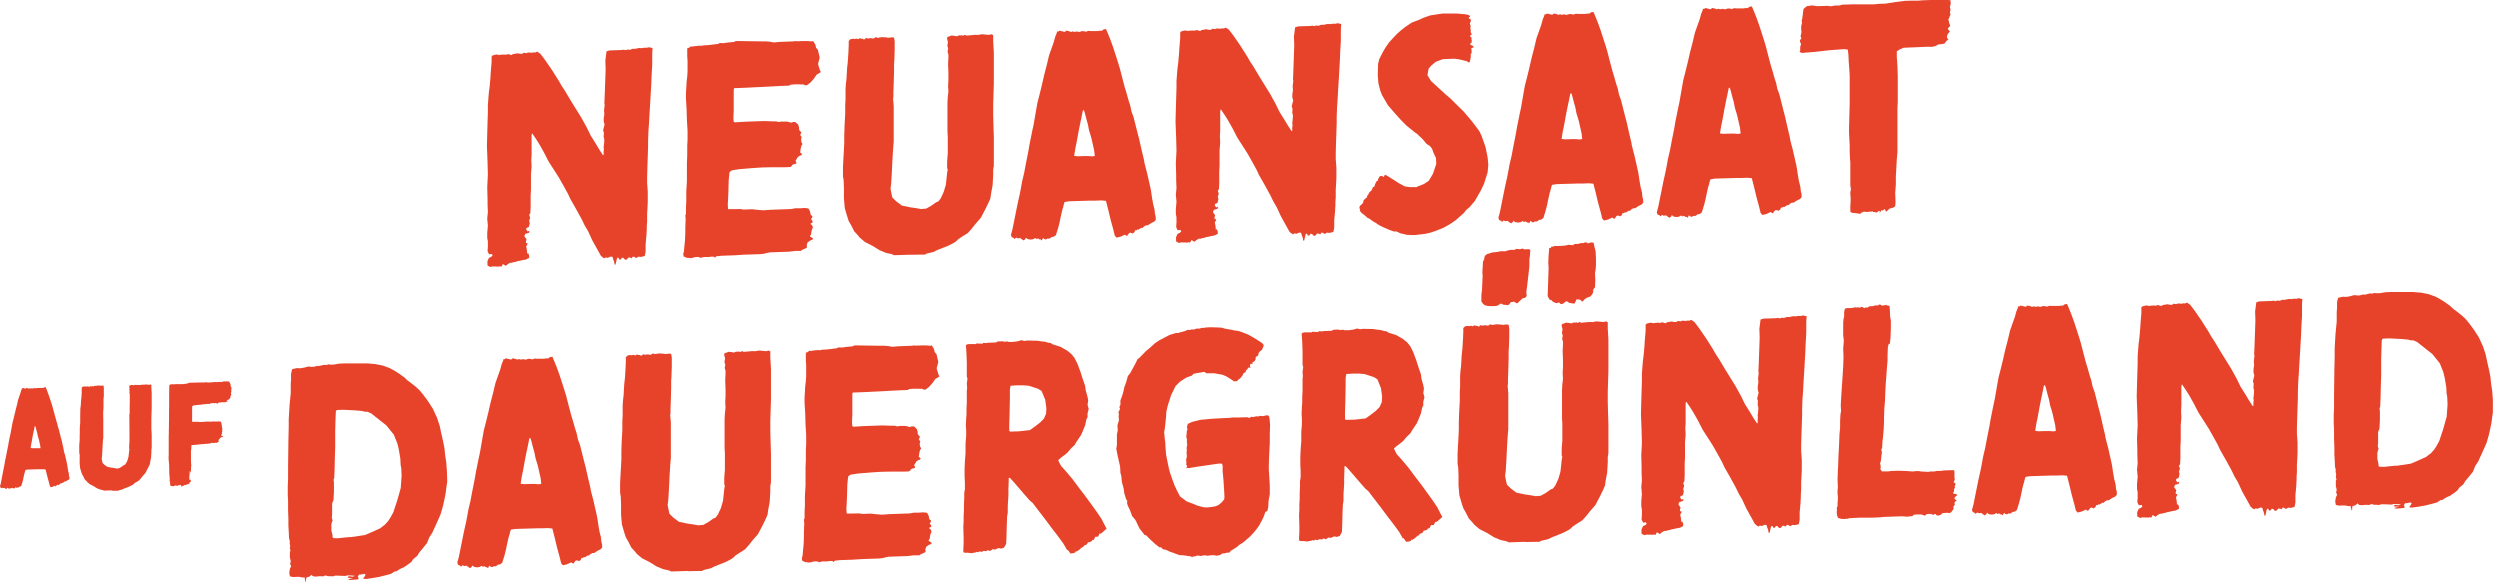
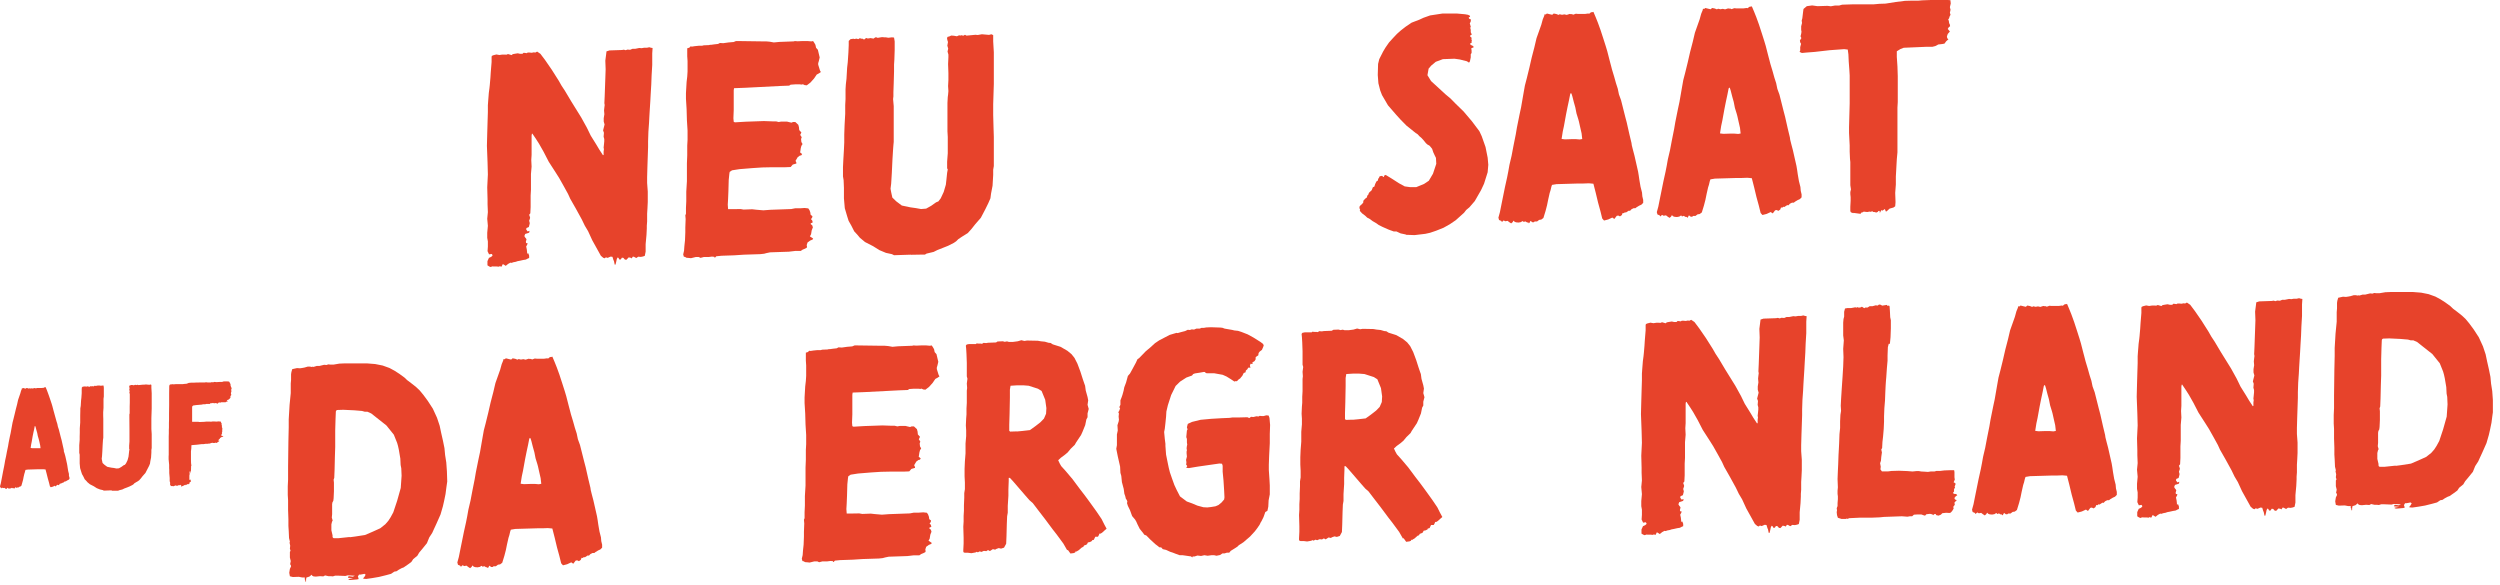
<svg xmlns="http://www.w3.org/2000/svg" width="235" height="55" viewBox="0 0 235 55" fill="none">
  <g clip-path="url(#clip0_568_3217)">
    <path d="M57.68 24.5L57.57 24.14L57.4 24.12L57.12 24.24L56.95 24.19L56.84 24.28L56.7 24.23L56.48 24.04L55.67 22.58L55.28 21.73L54.97 21.21L54.69 20.63L54.13 19.61L53.6 18.68L53.4 18.24L53.01 17.53L52.56 16.73L52.25 16.24L51.58 15.2L51.1 14.27L50.68 13.53L50.4 13.09L50.09 12.63L50.06 12.57H50L49.97 12.74V14.56L49.94 15.04L49.97 15.66L49.91 16.36V17.84L49.88 18.37V19.46L49.85 20.05L49.74 20.19L49.8 20.36L49.83 20.47L49.8 20.58L49.74 20.75L49.8 20.97L49.77 21.11L49.71 21.34L49.49 21.43L49.46 21.57L49.54 21.68L49.6 21.76L49.68 21.73L49.74 21.7H49.77V21.73L49.74 21.87L49.57 21.93L49.37 21.99L49.29 22.19L49.37 22.33L49.4 22.36L49.46 22.44L49.49 22.5L49.43 22.73L49.46 22.87L49.52 22.84L49.6 22.89L49.54 23.03L49.46 23.17L49.52 23.45L49.55 23.73V23.84L49.66 23.81L49.74 24.03V24.25L49.6 24.31L49.43 24.4L49.18 24.44L48.87 24.51L48.65 24.55L48.48 24.61L48.26 24.65L48.09 24.71L47.98 24.69L47.76 24.81L47.54 24.99L47.34 24.86L47.26 24.83L47.15 25.06H47.07L46.99 25.01L46.91 25.07L46.69 25.05H46.44L46.27 25.04L46.13 25.1L45.99 25.05L45.82 24.94V24.55L45.96 24.24L46.16 24.15L46.27 24.06L46.3 23.98L46.22 23.87L45.97 23.91L45.83 23.61L45.86 23.19V22.69L45.8 22.36V21.88L45.86 21.23L45.8 20.56L45.86 19.94L45.83 19.21V18.76L45.8 17.61L45.86 16.4L45.83 15.28L45.77 13.71L45.8 12.53L45.83 11.49L45.86 10.54V9.9L45.89 9.48L45.95 8.72L46.01 8.27L46.04 7.99L46.1 7.29L46.13 6.81L46.21 5.83V5.33L46.24 5.25L46.38 5.19L46.66 5.12L46.94 5.17L47.22 5.13H47.44L47.61 5.14L47.75 5.08L48.09 5.18L48.2 5.09L48.42 5.05L48.67 5.01L48.89 5.06H49.11L49.22 4.96L49.39 4.98L49.5 5L49.61 4.94H49.78L49.98 4.96L50.18 4.92L50.32 4.94L50.49 4.85L50.8 5.06L51.25 5.66L51.87 6.56L52.51 7.57L52.79 8.06L53.1 8.53L53.69 9.52L54.64 11.05L55.17 12.01L55.53 12.75L56.06 13.6L56.34 14.07L56.68 14.59L56.74 14.56V14.25L56.77 14.02L56.74 13.88L56.77 13.6L56.8 13.29V13.07L56.74 12.85L56.77 12.48L56.69 12.26L56.83 11.7L56.75 11.42V11.11L56.81 10.74L56.78 10.38L56.81 10.1L56.84 9.87L56.81 9.7L56.84 9.06L56.9 7.38L56.93 6.51L56.9 5.7L56.98 5.08L57.01 4.83L57.29 4.74L58.47 4.7L58.64 4.67L58.81 4.72L58.98 4.66L59.23 4.68L59.45 4.59H59.7L60.09 4.51L60.31 4.53L60.53 4.49H60.81L61.03 4.44L61.2 4.49L61.34 4.51V4.57L61.31 5.02V6.11L61.25 7.12L61.22 7.93L61.16 8.94L61.13 9.5L61.07 10.45L61.04 10.95L61.01 11.54L60.95 12.38L60.92 13.28V13.81L60.89 14.71L60.86 15.58L60.83 16.64V17.2L60.89 18.01V18.99L60.86 19.61L60.83 20.09V20.82L60.8 21.21V21.46L60.77 22.08L60.69 22.95V23.65L60.61 24.05L60.44 24.11L60.24 24.15L59.99 24.13L59.82 24.25L59.74 24.22L59.6 24.14L59.49 24.12L59.41 24.24L59.35 24.3L59.32 24.24L59.1 24.19L58.88 24.42L58.74 24.4L58.6 24.24L58.46 24.22L58.35 24.39H58.21L58.15 24.26L58.12 24.23L58.06 24.2L57.98 24.34L57.92 24.62L57.86 24.87H57.78L57.7 24.48L57.68 24.5Z" fill="#E7432B" />
    <path d="M67.14 24.14L66.92 24.12L66.61 24.16H66.16L65.85 24.24L65.68 24.16H65.4L64.95 24.27L64.78 24.25L64.53 24.23L64.39 24.15L64.28 24.13L64.22 23.91L64.3 23.57L64.33 23.15L64.39 22.59L64.42 21.83V21.38L64.45 20.6L64.42 20.24L64.48 20.1V19.54L64.51 18.92V18.02L64.57 17.04V15.36L64.6 14.6V13.68L64.63 13.15V12.28L64.57 11.3L64.54 10.26L64.48 9.28V8.75L64.54 7.71L64.6 7.2L64.63 6.72V5.74L64.6 5.29V4.54L64.8 4.48L64.91 4.36L65.05 4.38L65.3 4.34L65.69 4.3H66L66.14 4.26L66.64 4.24L66.75 4.21H66.86L67.14 4.17L67.5 4.13L67.67 4.04L67.98 4.06L68.48 3.99L68.96 3.95L69.18 3.86H69.46L71.62 3.89H72.01L72.35 3.92L72.74 3.99L73.27 3.94L74.61 3.89L74.72 3.86L74.97 3.88L75.42 3.86H75.92L76.26 3.89L76.43 3.86L76.54 4.02L76.65 4.21L76.71 4.49L76.88 4.68L77.05 5.4L76.97 5.74L76.91 5.94V6.08L77.08 6.63L77.16 6.77L76.99 6.89L76.77 7.01L76.52 7.38L76.18 7.76L75.84 8.02L75.64 8L75.47 7.92L75.36 7.95L75.19 7.93H74.74L74.32 7.96L74.18 8.05L73.37 8.08L70.06 8.25L69 8.29L68.97 8.49V10.34L68.94 11.12L68.97 11.45L69.08 11.5L70.09 11.44L71.8 11.38L72.64 11.41H72.95L73.2 11.47L73.42 11.43H73.7H73.98L74.18 11.48L74.4 11.53L74.54 11.47H74.76L75.04 11.73L75.1 11.95L75.13 12.23L75.33 12.45L75.22 12.68L75.36 12.9L75.3 13.07L75.33 13.35L75.44 13.54L75.33 13.71L75.27 13.94L75.24 14.16L75.21 14.33L75.32 14.41L75.4 14.49L75.32 14.6L75.18 14.63L74.98 14.78L74.78 15.12L74.86 15.29V15.37L74.52 15.47L74.32 15.7L73.84 15.72H72.61L71.66 15.74L70.74 15.8L69.51 15.9L68.81 16.01L68.59 16.16L68.56 16.33L68.5 16.92L68.47 17.98L68.44 18.71L68.41 19.24L68.44 19.66H69L69.62 19.65L69.9 19.7L70.71 19.67L71.05 19.71L71.75 19.77L72.42 19.72L74.38 19.65L74.74 19.58H75.19L75.64 19.55L75.98 19.59L76.09 19.75L76.17 19.97L76.2 20.19L76.37 20.32L76.34 20.46L76.23 20.6L76.34 20.71L76.4 20.9L76.29 20.96L76.21 20.99V21.07L76.35 21.18L76.41 21.37L76.3 21.65L76.24 22.02L76.13 22.22L76.33 22.35L76.44 22.43L76.38 22.52L76.16 22.61L75.91 22.79L75.83 23.04L75.86 23.21L75.83 23.29L75.66 23.38L75.44 23.47L75.27 23.59H74.74L74.15 23.66L72.39 23.72L72.05 23.79L71.83 23.85L71.47 23.89L69.93 23.94L69.01 24L67.83 24.04L67.33 24.09L67.22 24.21H67.16L67.13 24.1L67.14 24.14Z" fill="#E7432B" />
    <path d="M85.61 23.94L84.04 23.99L83.84 23.89L83.28 23.77L82.66 23.51L82.07 23.14L81.31 22.75L80.83 22.35L80.58 22.05L80.3 21.75L80.02 21.2L79.77 20.76L79.63 20.32L79.41 19.57L79.33 18.65V17.67L79.3 16.94L79.24 16.58V15.71L79.27 15.09L79.33 14.05L79.36 13.38V12.65L79.39 11.78L79.45 10.69V9.88L79.48 9.32V8.4L79.51 7.92L79.57 7.41L79.63 6.37L79.69 5.84L79.75 4.94L79.78 4.24V3.85L79.95 3.68L80.23 3.64L80.31 3.67L80.51 3.63L80.68 3.68L80.82 3.59L80.99 3.64H81.1L81.21 3.72L81.27 3.69L81.41 3.57L81.58 3.62L81.83 3.58L82.11 3.63L82.28 3.51H82.39L82.5 3.56L82.72 3.52L82.92 3.49L83.14 3.51H83.28L83.5 3.55L83.84 3.51L84.04 3.53L84.1 3.89V4.7L84.07 5.62L84.04 6.07V6.71L84.01 7.8L83.98 8.67V9.06L83.95 9.31L84.01 9.98V13.34L83.98 13.65L83.95 14.04L83.89 15.02L83.83 16.28L83.77 17.26L83.71 17.74L83.77 18.07L83.88 18.57L84.24 18.92L84.77 19.32L85.58 19.49L86.08 19.56L86.58 19.65L87.06 19.61L87.54 19.34L87.99 19.02L88.21 18.93L88.43 18.64L88.71 18.04L88.91 17.36L88.97 16.83L89.03 16.24L89.09 15.93L89.03 15.82V15.2L89.09 14.41V12.87L89.06 12.34V9.68L89.09 9.12L89.12 8.9L89.15 8.56L89.12 8.09L89.15 7.53V6.86L89.12 6.02L89.15 5.38V5.13L89.07 4.85L89.13 4.57L89.05 4.29L89.11 3.95L89.05 3.76L89.02 3.57L89.08 3.46L89.22 3.43L89.42 3.34L89.67 3.36L89.95 3.41L90.15 3.32L90.29 3.34L90.4 3.31L90.54 3.36L90.71 3.27L90.85 3.35L91.69 3.27L91.91 3.29L92.3 3.22L92.97 3.28L93.19 3.22L93.36 3.3V3.89L93.42 4.92V7.89L93.36 9.79V10.8L93.39 11.92L93.42 12.87V15.61L93.36 15.95V16.45L93.3 17.46L93.16 18.19L93.1 18.64L92.9 19.1L92.62 19.67L92.2 20.47L91.67 21.08L91.33 21.51L90.97 21.91L90.44 22.24L90.08 22.48L89.88 22.68L89.66 22.83L89.13 23.1L88.68 23.28L88.12 23.5L87.76 23.68L87.34 23.78L87.09 23.84L86.95 23.93H86.75L85.63 23.95L85.61 23.94Z" fill="#E7432B" />
-     <path d="M97.84 22.51H97.73L97.56 22.41L97.39 22.47L97.36 22.39H97.28L97.14 22.48L96.92 22.52L96.7 22.5L96.56 22.45L96.45 22.34L96.37 22.48L96.23 22.6L96.06 22.5L95.89 22.37L95.67 22.41L95.53 22.33L95.45 22.39L95.37 22.48L95.29 22.37L95.09 22.29L95.03 22.07L95.17 21.56L95.34 20.71L95.45 20.17L95.65 19.18L95.85 18.28L95.96 17.72L96.07 17.1L96.27 16.25L96.44 15.35L96.66 14.25L96.77 13.6L97.02 12.36L97.16 11.71L97.38 10.44L97.52 9.65L97.69 9L97.94 7.98L98.16 7.02L98.41 6.06L98.61 5.21L98.89 4.42L99.06 3.94L99.2 3.43L99.34 3.09L99.37 2.95L99.48 2.97L99.59 2.88L99.87 2.95L100.09 3L100.23 2.88L100.48 2.93L100.68 3.01L100.79 2.95L101.01 3L101.23 2.96L101.45 3.01L101.73 2.92L101.84 2.94H101.95L102.06 2.99L102.31 2.9L102.51 2.92H102.73H103.18L103.46 2.88L103.57 2.9L103.71 2.78L103.82 2.75H103.9L103.96 2.72L104.18 3.24L104.38 3.74L104.63 4.43L104.91 5.29L105.13 5.98L105.27 6.45L105.49 7.31L105.63 7.84L105.71 8.15L105.91 8.81L106.08 9.42L106.25 9.95L106.36 10.48L106.56 11.03L106.95 12.58L107.09 13.11L107.34 14.22L107.54 15.05L107.57 15.27L107.68 15.71L107.82 16.24L108.16 17.74L108.22 18.1L108.28 18.52L108.39 19.16L108.53 19.71L108.56 20.07L108.64 20.4V20.68L108.47 20.85L108.27 20.94L108.02 21.09L107.91 21.18H107.74L107.54 21.28L107.4 21.43L107.29 21.41L107.01 21.59L106.93 21.56L106.82 21.65L106.71 21.63L106.63 21.83L106.46 21.95L106.29 21.87L106.15 21.9L105.93 22.19L105.85 22.14L105.74 22.06L105.35 22.24L104.96 22.34L104.79 22.15L104.62 21.46L104.4 20.66L104.18 19.74L103.96 18.88L103.54 18.84L103.01 18.86H102.53L100.49 18.92L100.07 18.99L100.01 19.16L99.93 19.5L99.85 19.75L99.71 20.37L99.6 20.91L99.46 21.45L99.26 22.1L99.06 22.25L98.86 22.28L98.66 22.43H98.44L98.36 22.5H98.22L98.05 22.37L97.94 22.57L97.88 22.6L97.85 22.52L97.84 22.51ZM102.91 14.66L102.85 14.13L102.68 13.38L102.6 13.02L102.54 12.8L102.37 12.25L102.26 11.69L102.12 11.19L101.98 10.64L101.9 10.39L101.84 10.34L101.78 10.43L101.67 10.99L101.53 11.64L101.39 12.34L101.19 13.44L101.08 13.95L100.97 14.65L101.28 14.69L101.9 14.67H102.32L102.68 14.7L102.9 14.66H102.91Z" fill="#E7432B" />
-     <path d="M122.41 22.24L122.3 21.88L122.13 21.86L121.85 21.98L121.68 21.93L121.57 22.02L121.43 21.97L121.21 21.78L120.4 20.32L120.01 19.47L119.7 18.95L119.42 18.37L118.86 17.35L118.33 16.42L118.13 15.98L117.74 15.27L117.29 14.47L116.98 13.98L116.31 12.94L115.83 12.01L115.41 11.27L115.13 10.83L114.82 10.37L114.79 10.31H114.73L114.7 10.48V12.3L114.67 12.78L114.7 13.4L114.64 14.1V15.58L114.61 16.11V17.2L114.58 17.79L114.47 17.93L114.53 18.1L114.56 18.21L114.53 18.32L114.47 18.49L114.53 18.71L114.5 18.85L114.44 19.08L114.22 19.17L114.19 19.31L114.27 19.42L114.33 19.5L114.41 19.47L114.47 19.44H114.5V19.47L114.47 19.61L114.3 19.67L114.1 19.73L114.02 19.93L114.1 20.07L114.13 20.1L114.19 20.18L114.22 20.24L114.16 20.47L114.19 20.61L114.25 20.58L114.33 20.63L114.27 20.77L114.19 20.91L114.25 21.19L114.28 21.47V21.58L114.39 21.55L114.47 21.77V21.99L114.33 22.05L114.16 22.14L113.91 22.18L113.6 22.25L113.38 22.29L113.21 22.35L112.99 22.39L112.82 22.45L112.71 22.43L112.49 22.55L112.27 22.73L112.07 22.6L111.99 22.57L111.88 22.8H111.8L111.72 22.75L111.64 22.81L111.42 22.79H111.17L111 22.78L110.86 22.84L110.72 22.79L110.55 22.68V22.29L110.69 21.98L110.89 21.89L111 21.8L111.03 21.72L110.95 21.61L110.7 21.65L110.56 21.35L110.59 20.93V20.43L110.53 20.1V19.62L110.59 18.97L110.53 18.3L110.59 17.68L110.56 16.95V16.5L110.53 15.35L110.59 14.14L110.56 13.02L110.5 11.45L110.53 10.27L110.56 9.23L110.59 8.28V7.64L110.62 7.22L110.68 6.46L110.74 6.01L110.77 5.73L110.83 5.03L110.86 4.55L110.94 3.57V3.07L110.97 2.99L111.11 2.93L111.39 2.86L111.67 2.91L111.95 2.87H112.17L112.34 2.88L112.48 2.82L112.82 2.92L112.93 2.83L113.15 2.79L113.4 2.75L113.62 2.8H113.84L113.95 2.7L114.12 2.72L114.23 2.74L114.34 2.68H114.51L114.71 2.7L114.91 2.66L115.05 2.68L115.22 2.59L115.53 2.8L115.98 3.4L116.6 4.3L117.24 5.31L117.52 5.8L117.83 6.27L118.42 7.26L119.37 8.79L119.9 9.75L120.26 10.49L120.79 11.34L121.07 11.81L121.41 12.33L121.47 12.3V11.99L121.5 11.76L121.47 11.62L121.5 11.34L121.53 11.03V10.81L121.47 10.59L121.5 10.22L121.42 10L121.56 9.44L121.48 9.16V8.85L121.54 8.48L121.51 8.12L121.54 7.84L121.57 7.61L121.54 7.44L121.57 6.8L121.63 5.12L121.66 4.25L121.63 3.44L121.71 2.82L121.74 2.57L122.02 2.48L123.2 2.44L123.37 2.41L123.54 2.46L123.71 2.4L123.96 2.42L124.18 2.33H124.43L124.82 2.25L125.04 2.27L125.26 2.23H125.54L125.76 2.18L125.93 2.23L126.07 2.25V2.31L126.04 2.76V3.85L125.98 4.86L125.95 5.67L125.89 6.68L125.86 7.24L125.8 8.19L125.77 8.69L125.74 9.28L125.68 10.12L125.65 11.02V11.55L125.62 12.45L125.59 13.32L125.56 14.38V14.94L125.62 15.75V16.73L125.59 17.35L125.56 17.83V18.56L125.53 18.95V19.2L125.5 19.82L125.42 20.69V21.39L125.34 21.79L125.17 21.85L124.97 21.89L124.72 21.87L124.55 21.99L124.47 21.96L124.33 21.88L124.22 21.86L124.14 21.98L124.08 22.04L124.05 21.99L123.83 21.94L123.61 22.17L123.47 22.15L123.33 21.99L123.19 21.97L123.08 22.14H122.94L122.88 22.01L122.85 21.98L122.79 21.95L122.71 22.09L122.65 22.37L122.59 22.62H122.51L122.43 22.23L122.41 22.24Z" fill="#E7432B" />
    <path d="M132.14 22.04L131.66 21.94L131.27 21.76H131.02L130.91 21.72L130.55 21.59L129.96 21.33L129.6 21.15L129.38 20.99L129.02 20.78L128.77 20.59L128.52 20.46L128.32 20.27L128.04 20.06L127.82 19.82L127.85 19.71L127.79 19.57V19.43L127.87 19.32L128.04 19.17L128.15 19.03V18.89L128.21 18.8L128.41 18.6L128.49 18.57L128.52 18.4L128.63 18.28L128.66 18.17L128.72 18.08L128.94 17.88L129.05 17.6L129.19 17.54L129.27 17.29L129.38 17.06L129.52 16.97L129.55 16.8L129.61 16.74L129.69 16.57L129.91 16.53L130.05 16.64H130.11L130.08 16.53L130.25 16.44L130.81 16.78L131.51 17.23L132.04 17.52L132.54 17.59H133.13L133.86 17.29L134.31 16.99L134.7 16.33L135.01 15.4L134.98 14.84L134.87 14.62L134.73 14.32L134.62 13.99L134.51 13.85L134.37 13.69L134.17 13.58L134.03 13.45L133.83 13.2L133.63 12.98L133.41 12.79L133.27 12.63L133.07 12.5L132.2 11.8L131.64 11.23L131.25 10.8L130.47 9.9L129.91 8.94L129.74 8.5L129.57 7.83L129.51 7.05L129.54 6.01L129.65 5.56L130.01 4.85L130.23 4.48L130.43 4.19L130.57 3.99L130.96 3.56L131.32 3.18L131.68 2.86L132.13 2.51L132.69 2.13L133.42 1.85L133.81 1.67L134.43 1.45L135.61 1.27H136.93L137.71 1.34L137.99 1.39L138.16 1.47L138.19 1.58L138.11 1.61L138.05 1.67L138.13 1.78L138.27 1.83L138.24 2.05L138.16 2.19L138.27 2.58H138.16L138.22 2.67L138.25 2.81V3.03L138.33 3.2V3.28L138.22 3.31L138.19 3.42L138.36 3.58L138.28 3.67L138.36 3.75L138.33 3.89V4.03L138.19 4.09V4.15L138.27 4.23L138.44 4.31L138.52 4.39V4.45L138.44 4.48L138.3 4.54L138.33 4.76V4.98L138.25 5.09V5.4L138.17 5.77L138.09 5.89L137.89 5.76L137.22 5.59L136.72 5.52L135.63 5.56L134.96 5.81L134.76 5.98L134.54 6.16L134.29 6.45L134.18 7.07L134.52 7.62L135.11 8.16L135.87 8.86L136.35 9.26L136.8 9.72L137.58 10.48L138.36 11.4L139.06 12.33L139.28 12.8L139.64 13.82L139.84 14.82L139.9 15.49L139.84 16.19L139.5 17.27L139.22 17.87L138.63 18.9L138.13 19.48L137.82 19.74L137.62 20L136.84 20.7L136.28 21.08L135.69 21.41L134.99 21.69L134.43 21.88L133.98 21.98L132.97 22.1L132.16 22.07L132.14 22.04Z" fill="#E7432B" />
    <path d="M143.66 20.91H143.55L143.38 20.81L143.21 20.87L143.18 20.79H143.1L142.96 20.88L142.74 20.92L142.52 20.9L142.38 20.85L142.27 20.74L142.19 20.88L142.05 21L141.88 20.89L141.71 20.76L141.49 20.8L141.35 20.72L141.27 20.78L141.19 20.87L141.11 20.76L140.91 20.68L140.85 20.46L140.99 19.95L141.16 19.1L141.27 18.56L141.47 17.57L141.67 16.67L141.78 16.11L141.89 15.49L142.09 14.64L142.26 13.74L142.48 12.64L142.59 11.99L142.84 10.75L142.98 10.1L143.2 8.83L143.34 8.04L143.51 7.39L143.76 6.37L143.98 5.41L144.23 4.45L144.43 3.6L144.71 2.81L144.88 2.33L145.02 1.82L145.16 1.48L145.19 1.34L145.3 1.36L145.41 1.27L145.69 1.34L145.91 1.39L146.05 1.27L146.3 1.32L146.5 1.4L146.61 1.34L146.83 1.39L147.05 1.35L147.27 1.4L147.55 1.31L147.66 1.33H147.77L147.88 1.38L148.13 1.29L148.33 1.31H148.55H149L149.28 1.27L149.39 1.29L149.53 1.17L149.64 1.14H149.72L149.78 1.11L150 1.63L150.2 2.13L150.45 2.82L150.73 3.68L150.95 4.37L151.09 4.84L151.31 5.7L151.45 6.23L151.53 6.54L151.73 7.2L151.9 7.81L152.07 8.34L152.18 8.87L152.38 9.42L152.77 10.97L152.91 11.5L153.16 12.61L153.36 13.44L153.39 13.66L153.5 14.1L153.64 14.63L153.98 16.13L154.04 16.49L154.1 16.91L154.21 17.55L154.35 18.1L154.38 18.46L154.46 18.79V19.07L154.29 19.24L154.09 19.33L153.84 19.48L153.73 19.57H153.56L153.36 19.67L153.22 19.82L153.11 19.8L152.83 19.98L152.75 19.95L152.64 20.04L152.53 20.02L152.45 20.22L152.28 20.34L152.11 20.26L151.97 20.29L151.75 20.58L151.67 20.53L151.56 20.45L151.17 20.63L150.78 20.73L150.61 20.54L150.44 19.85L150.22 19.05L150 18.13L149.78 17.27L149.36 17.23L148.83 17.25H148.35L146.31 17.31L145.89 17.38L145.83 17.55L145.75 17.89L145.67 18.14L145.53 18.76L145.42 19.3L145.28 19.84L145.08 20.49L144.88 20.64L144.68 20.67L144.48 20.82H144.26L144.18 20.89H144.04L143.87 20.76L143.76 20.96L143.7 20.99L143.67 20.91H143.66ZM148.73 13.07L148.67 12.54L148.5 11.79L148.42 11.43L148.36 11.21L148.19 10.66L148.08 10.1L147.94 9.6L147.8 9.05L147.72 8.8L147.66 8.75L147.6 8.84L147.49 9.4L147.35 10.05L147.21 10.75L147.01 11.85L146.9 12.36L146.79 13.06L147.1 13.1L147.72 13.08H148.14L148.5 13.11L148.72 13.07H148.73Z" fill="#E7432B" />
    <path d="M158.55 20.39H158.44L158.27 20.29L158.1 20.35L158.07 20.27H157.99L157.85 20.36L157.63 20.4L157.41 20.38L157.27 20.33L157.16 20.22L157.08 20.36L156.94 20.48L156.77 20.37L156.6 20.24L156.38 20.28L156.24 20.2L156.16 20.26L156.08 20.35L156 20.24L155.8 20.16L155.74 19.94L155.88 19.43L156.05 18.58L156.16 18.04L156.36 17.05L156.56 16.15L156.67 15.59L156.78 14.97L156.98 14.12L157.15 13.22L157.37 12.12L157.48 11.47L157.73 10.23L157.87 9.58L158.09 8.31L158.23 7.52L158.4 6.87L158.65 5.85L158.87 4.89L159.12 3.93L159.32 3.08L159.6 2.29L159.77 1.81L159.91 1.3L160.05 0.96L160.08 0.82L160.19 0.84L160.3 0.75L160.58 0.82L160.8 0.87L160.94 0.75L161.19 0.8L161.39 0.88L161.5 0.82L161.72 0.87L161.94 0.83L162.16 0.88L162.44 0.79L162.55 0.81H162.66L162.77 0.86L163.02 0.77L163.22 0.79H163.44H163.89L164.17 0.75L164.28 0.77L164.42 0.65L164.53 0.62H164.61L164.67 0.59L164.89 1.11L165.09 1.61L165.34 2.3L165.62 3.16L165.84 3.85L165.98 4.32L166.2 5.18L166.34 5.71L166.42 6.02L166.62 6.68L166.79 7.29L166.96 7.82L167.07 8.35L167.27 8.9L167.66 10.45L167.8 10.98L168.05 12.09L168.25 12.92L168.28 13.14L168.39 13.58L168.53 14.11L168.87 15.61L168.93 15.97L168.99 16.39L169.1 17.03L169.24 17.58L169.27 17.94L169.35 18.27V18.55L169.18 18.72L168.98 18.81L168.73 18.96L168.62 19.05H168.45L168.25 19.15L168.11 19.3L168 19.28L167.72 19.46L167.64 19.43L167.53 19.52L167.42 19.5L167.34 19.7L167.17 19.82L167 19.74L166.86 19.77L166.64 20.06L166.56 20.01L166.45 19.93L166.06 20.11L165.67 20.21L165.5 20.02L165.33 19.33L165.11 18.53L164.89 17.61L164.67 16.75L164.25 16.71L163.72 16.73H163.24L161.2 16.79L160.78 16.86L160.72 17.03L160.64 17.37L160.56 17.62L160.42 18.24L160.31 18.78L160.17 19.32L159.97 19.97L159.77 20.12L159.57 20.15L159.37 20.3H159.15L159.07 20.37H158.93L158.76 20.24L158.65 20.44L158.59 20.47L158.56 20.39H158.55ZM163.62 12.55L163.56 12.02L163.39 11.27L163.31 10.91L163.25 10.69L163.08 10.14L162.97 9.58L162.83 9.08L162.69 8.53L162.61 8.28L162.55 8.23L162.49 8.32L162.38 8.88L162.24 9.53L162.1 10.23L161.9 11.33L161.79 11.84L161.68 12.54L161.99 12.58L162.61 12.56H163.03L163.39 12.59L163.61 12.55H163.62Z" fill="#E7432B" />
    <path d="M174.21 20.04L173.99 19.96L173.93 19.85V19.43L173.96 18.87V18.53L173.93 18.25V18.05L173.99 17.8L173.93 17.41V15.23L173.9 14.95L173.87 14.25V13.66L173.81 12.49V11.96L173.87 9.72V7.09L173.84 6.59L173.78 5.78L173.75 5.11L173.69 4.66L173.35 4.62L171.98 4.72L170.58 4.88L169.8 4.94L169.38 4.98L169.16 4.88L169.22 4.74V4.43L169.3 4.12L169.22 3.98L169.19 3.81L169.33 3.58L169.25 3.41L169.31 3.18L169.34 2.98L169.31 2.81V2.47L169.39 2.16L169.36 1.94L169.42 1.71L169.5 1.04L169.53 0.84L169.84 0.58L170.34 0.51L170.84 0.58L171.79 0.55L172.1 0.59L172.49 0.52H172.88L173.16 0.44L174.08 0.41H174.64H175.51H175.87H176.09L176.65 0.36L177.24 0.34L178.19 0.19L179.06 0.08L179.76 0.06H180.35L180.69 0.03L182.31 -0.03L182.62 -0.01H182.98L183.34 0.02L183.37 0.33L183.29 0.67L183.35 0.92L183.29 1.2L183.35 1.39L183.27 1.53L183.21 1.73L183.13 1.82L183.19 1.96L183.22 2.18L183.28 2.29L183.31 2.46L183.17 2.58L183.09 2.72L183.29 2.96L183.09 3.19L183.01 3.42L183.04 3.59L183.15 3.7L182.95 3.87L182.78 4.1L182.56 4.14L182.2 4.18L181.92 4.33L181.64 4.4H181.05L178.95 4.49L178.64 4.61L178.3 4.82V5.35L178.36 6.24L178.39 7.16V9.59L178.36 10.12V14.32L178.3 14.97L178.27 15.5L178.24 16.06L178.21 16.59V17.34L178.15 18.13L178.18 19L178.15 19.39L177.98 19.51L177.62 19.61L177.34 19.87H177.26L177.18 19.65L177.04 19.74L176.96 19.8L176.85 19.75L176.74 19.95L176.71 20.03L176.68 19.83H176.57L176.51 19.92L176.37 19.98L176.2 19.93H176.09L175.98 19.85L175.87 19.91L175.73 19.89L175.53 19.93L175.33 19.91L175.19 19.89L175.11 19.95L174.97 19.98L174.89 20.1L174.22 20.01L174.21 20.04Z" fill="#E7432B" />
    <path d="M1.36 45.92H1.31L1.23 45.87L1.15 45.9V45.86H1.1L1.03 45.9L0.92 45.92H0.81L0.74 45.89L0.69 45.84L0.65 45.91L0.58 45.97L0.5 45.92L0.42 45.86L0.31 45.88L0.24 45.84L0.2 45.87L0.16 45.91L0.12 45.86L0.03 45.82L0 45.71L0.07 45.46L0.15 45.05L0.2 44.79L0.29 44.31L0.38 43.87L0.43 43.6L0.48 43.3L0.57 42.89L0.65 42.46L0.76 41.93L0.81 41.62L0.93 41.02L1 40.71L1.11 40.1L1.18 39.72L1.26 39.41L1.38 38.92L1.49 38.46L1.61 38L1.7 37.59L1.83 37.21L1.91 36.98L1.98 36.73L2.05 36.57V36.5L2.12 36.51L2.17 36.47L2.31 36.51L2.42 36.53L2.49 36.47L2.61 36.49L2.7 36.53L2.75 36.5L2.86 36.52L2.97 36.5L3.08 36.52L3.22 36.48H3.27L3.32 36.49L3.37 36.51L3.49 36.47H3.58H3.69H3.91L4.04 36.46H4.09L4.16 36.42L4.21 36.4H4.25L4.28 36.38L4.39 36.63L4.48 36.87L4.6 37.2L4.74 37.61L4.85 37.94L4.92 38.17L5.03 38.59L5.1 38.84L5.14 38.99L5.23 39.31L5.31 39.6L5.39 39.85L5.44 40.1L5.53 40.37L5.72 41.12L5.79 41.37L5.91 41.91L6 42.31V42.42L6.07 42.63L6.14 42.88L6.3 43.6L6.33 43.77L6.36 43.97L6.41 44.28L6.48 44.55V44.73L6.53 44.89V45.02L6.45 45.1L6.36 45.14L6.24 45.21L6.19 45.25H6.11L6.02 45.3L5.95 45.37H5.9L5.76 45.44H5.72L5.67 45.47H5.62L5.58 45.55L5.5 45.61L5.42 45.57L5.35 45.59L5.24 45.73L5.2 45.7L5.15 45.66L4.96 45.75L4.77 45.8L4.69 45.71L4.61 45.38L4.5 44.99L4.39 44.55L4.28 44.13L4.08 44.11H3.82H3.59L2.6 44.14L2.4 44.17L2.37 44.25L2.33 44.41L2.29 44.53L2.22 44.83L2.17 45.09L2.1 45.35L2.01 45.66L1.92 45.73L1.83 45.75L1.74 45.82H1.63L1.59 45.85H1.52L1.44 45.79L1.39 45.89H1.36L1.35 45.86L1.36 45.92ZM3.81 42.13L3.78 41.88L3.7 41.52L3.66 41.35L3.63 41.24L3.55 40.97L3.5 40.7L3.43 40.46L3.36 40.19L3.32 40.07L3.29 40.04L3.26 40.08L3.21 40.35L3.14 40.66L3.07 41L2.98 41.53L2.93 41.77L2.88 42.11L3.03 42.13H3.33H3.53H3.71H3.82H3.81Z" fill="#E7432B" />
    <path d="M10.52 46.09L9.76 46.12L9.67 46.07L9.4 46.01L9.1 45.89L8.82 45.71L8.45 45.52L8.22 45.33L8.1 45.19L7.96 45.05L7.83 44.78L7.71 44.57L7.64 44.36L7.53 44L7.49 43.56V42.74L7.45 42.57V41.85L7.49 41.35V41.03L7.5 40.68V40.26L7.54 39.73V39.07L7.55 38.62V38.39L7.59 38.15L7.62 37.65L7.65 37.39L7.68 36.96V36.62L7.69 36.43L7.77 36.35L7.91 36.33H7.95H8.04L8.12 36.35L8.19 36.31L8.27 36.33H8.32L8.37 36.37H8.4L8.47 36.3L8.55 36.32L8.67 36.3L8.81 36.32L8.89 36.26H8.94L8.99 36.28L9.1 36.26L9.19 36.24H9.3H9.37L9.48 36.26L9.64 36.24H9.73L9.76 36.43V37.27L9.73 37.49V38.33L9.7 38.75V39.06L9.71 39.38V41.15L9.68 41.34L9.65 41.81L9.62 42.42L9.59 42.89L9.56 43.12L9.59 43.28L9.64 43.52L9.82 43.69L10.08 43.88L10.47 43.96L10.71 43.99L10.95 44.04L11.18 44.02L11.41 43.89L11.63 43.73L11.74 43.69L11.85 43.55L11.99 43.26L12.08 42.93L12.11 42.67L12.14 42.39L12.17 42.24L12.14 42.19V41.89L12.17 41.51V40.51L12.16 39.23V38.96L12.19 38.85V38.69V38.46V38.19L12.2 37.87V37.47V37.16V37.04L12.16 36.91L12.19 36.77L12.15 36.64L12.18 36.48L12.15 36.39V36.3L12.16 36.25L12.23 36.23L12.32 36.19H12.44L12.58 36.22L12.67 36.18H12.74H12.79L12.86 36.2L12.94 36.16L13.01 36.2L13.42 36.16H13.53L13.72 36.14L14.04 36.17L14.15 36.14L14.23 36.18V36.46L14.26 36.96V38.39L14.23 39.31V40.34L14.26 40.8V42.12L14.23 42.28V42.52L14.2 43.01L14.13 43.36L14.1 43.58L14.01 43.8L13.87 44.07L13.67 44.46L13.41 44.75L13.25 44.96L13.07 45.16L12.81 45.32L12.63 45.43L12.54 45.53L12.43 45.6L12.17 45.73L11.95 45.82L11.68 45.92L11.5 46.01L11.3 46.06L11.18 46.09L11.11 46.13H11.02H10.48L10.52 46.09Z" fill="#E7432B" />
    <path d="M17.03 45.64L16.99 45.57H16.98L16.95 45.61H16.88H16.79L16.65 45.67L16.56 45.65L16.52 45.62L16.47 45.65L16.36 45.68L16.32 45.71L16.21 45.69H16.09L16.04 45.64L15.99 45.59V45.51V45.35L15.95 45.23V44.93L15.91 44.47V44.16L15.9 44V43.69L15.85 43.17V42.9L15.86 42.76V41.01L15.87 40.74V40.4L15.88 40.2V39.75L15.89 39.44V38.87L15.9 38.09V37.82V37.41V36.99L15.91 36.27L15.95 36.17L16.04 36.13H16.15L16.24 36.11L16.31 36.13L16.51 36.11H16.73H17.05H17.17L17.31 36.09L17.55 36.07L17.75 35.99L17.99 35.97H18.25L18.41 35.96H18.57L18.81 35.95H19.08H19.16H19.27L19.36 35.93L19.51 35.95H19.82L19.91 35.92L20.03 35.94L20.14 35.9L20.36 35.92L20.68 35.9H20.88L21.04 35.85H21.3L21.49 35.86L21.57 35.9L21.6 35.99L21.67 36.1V36.22L21.71 36.35L21.78 36.5L21.74 36.58V36.7L21.75 36.82L21.71 36.92V37.03L21.75 37.12L21.66 37.23V37.39L21.57 37.49L21.49 37.56L21.38 37.6L21.3 37.62H21.31L21.35 37.65L21.39 37.72L21.36 37.77L21.28 37.75L21.21 37.81H20.79L20.72 37.85L20.63 37.83L20.54 37.85L20.49 37.91L20.45 37.94H20.38L20.35 37.89H20.26L20.11 37.91L20.02 37.87L19.94 37.9H19.83H19.74L19.75 37.94H19.78L19.77 37.97H19.7H19.58H19.47H19.38L19.3 38H19.21H19.13H19.08L18.99 38.03L18.76 38.05L18.42 38.08L18.15 38.12L18.06 38.22V39.6V39.65H18.11H18.65L18.74 39.67L19.23 39.65L19.38 39.63H19.69L19.84 39.64L19.97 39.62H20.17L20.35 39.63L20.54 39.61L20.76 39.63V39.66L20.79 39.74L20.83 39.79V39.86V39.93L20.86 40.01V40.17L20.9 40.24V40.29L20.89 40.44V40.59L20.85 40.71L20.88 40.78L20.85 40.82L20.8 40.86V40.94L20.88 40.98H20.96L20.99 41.04L20.85 41.07L20.69 41.17L20.64 41.27L20.59 41.29L20.55 41.35L20.51 41.39L20.55 41.42H20.62L20.59 41.49L20.47 41.55L20.4 41.63H20.32L20.25 41.61L20.17 41.64H20.06L19.95 41.62L19.84 41.65L19.69 41.7H19.6L19.49 41.72H19.31L19.13 41.75H18.94L18.54 41.8L18.05 41.84H18L17.99 41.9V42.01L17.98 42.18L17.95 42.42V43.19L17.96 43.54L17.99 43.77L17.96 43.84V43.98L17.95 44.25L17.91 44.39V44.51L17.88 44.43V44.31H17.85L17.82 44.34V44.45L17.83 44.56L17.8 44.7V45.09L17.87 45.12L17.91 45.08H17.94V45.15L17.91 45.2L17.95 45.28L17.82 45.34V45.39L17.83 45.44L17.76 45.47L17.71 45.53L17.68 45.5H17.64L17.6 45.53L17.53 45.57H17.44L17.4 45.62L17.36 45.59L17.28 45.63L17.23 45.67L17.12 45.7L17.09 45.77H17.08L17.05 45.7L17.03 45.64Z" fill="#E7432B" />
    <path d="M28.65 54.48V54.28H28.4L28.09 54.22L27.53 54.24L27.25 54.17L27.19 53.84L27.25 53.47L27.36 53.24L27.33 53.1L27.27 53.05L27.33 52.74L27.25 52.41V51.88L27.31 51.77L27.25 51.58L27.28 51.3L27.22 51.02L27.25 50.91L27.17 50.58L27.14 49.91L27.11 49.44V48.8L27.08 47.93V47.03L27.05 46.53V45.72L27.08 45.08V43.88L27.11 41.47L27.14 40.18V39.42L27.22 38.07L27.33 36.95V36.05L27.36 35.71V35.18L27.39 34.98L27.47 34.7L27.92 34.6L28.2 34.62L28.4 34.59L28.62 34.55L28.93 34.46H29.18L29.24 34.5L29.35 34.47L29.46 34.49L29.57 34.46L29.77 34.4H30.02L30.47 34.29L30.69 34.31L30.86 34.25L31.03 34.27H31.37L31.9 34.18L32.38 34.16H34.06H34.51L35.27 34.22L35.97 34.36L36.61 34.59L37.09 34.85L37.54 35.14L38.02 35.49L38.27 35.73L38.63 36L39.11 36.38L39.45 36.7L39.79 37.11L40.21 37.68L40.69 38.42L41.08 39.27L41.33 40.02L41.47 40.69L41.64 41.44L41.78 42.13L41.84 42.77L41.95 43.47L42.01 44.31L42.04 45.26L41.96 45.82L41.88 46.44L41.74 47.12L41.63 47.6L41.41 48.36L41.02 49.24L40.77 49.78L40.63 50.09L40.35 50.52L40.13 51.06L39.71 51.58L39.4 51.95L39.23 52.24L38.84 52.56L38.67 52.82L38.36 53.05L37.94 53.34L37.77 53.4L37.49 53.55L37.27 53.7L37.07 53.73L36.76 53.94L36.28 54.07L35.63 54.23L34.99 54.34L34.43 54.42L34.15 54.4V54.34L34.26 54.22L34.37 54.02L34.26 53.94L34.06 53.98L33.89 54.01H33.75L33.64 54.19L33.7 54.36V54.44L33.53 54.47L32.94 54.52L32.8 54.5L32.74 54.45L32.82 54.42L33.04 54.38L33.18 54.35L32.96 54.33L32.71 54.31L32.74 54.2L32.77 54.17H32.88L33.16 54.21L33.36 54.12L33.05 54.1L32.69 54.08L32.47 54.14L31.71 54.11H31.51L31.29 54.18L31.09 54.16H30.87L30.56 54.09L30.39 54.18L30.08 54.16L29.69 54.2L29.47 54.18L29.33 54.1L29.3 54.02L29.08 54.2L28.8 54.29L28.77 54.49V54.66L28.71 54.69L28.68 54.47L28.65 54.48ZM32.88 50.5L33.41 50.43L34.31 50.29L35.01 49.99L35.74 49.66L36.22 49.28L36.5 48.96L36.72 48.62L36.97 48.16L37.33 47.08L37.67 45.87L37.75 44.72L37.72 44.02L37.66 43.71L37.63 43.1L37.49 42.27L37.41 41.91L37.33 41.63L37.02 40.86L36.32 39.99L34.89 38.86L34.53 38.7H34.28L34.03 38.63L33.33 38.57L32.27 38.52L31.68 38.54L31.6 38.6L31.57 38.68L31.54 39.41L31.51 40.47V42.01L31.48 42.93L31.45 44.19L31.42 44.92L31.36 45.09L31.39 45.37V46.18L31.36 46.85L31.33 47.08L31.25 47.22L31.22 47.39V48.34L31.19 48.65L31.27 48.93L31.21 49.04L31.15 49.29V49.85L31.26 50.32V50.46L31.29 50.54L31.37 50.59H31.82L32.86 50.48L32.88 50.5Z" fill="#E7432B" />
    <path d="M45.8 53.32H45.69L45.52 53.22L45.35 53.28L45.32 53.2H45.24L45.1 53.29L44.88 53.33L44.66 53.31L44.52 53.26L44.41 53.15L44.33 53.29L44.19 53.41L44.02 53.3L43.85 53.17L43.63 53.21L43.49 53.13L43.41 53.19L43.33 53.28L43.25 53.17L43.05 53.09L42.99 52.87L43.13 52.36L43.3 51.51L43.41 50.97L43.61 49.98L43.81 49.08L43.92 48.52L44.03 47.9L44.23 47.05L44.4 46.15L44.62 45.05L44.73 44.4L44.98 43.16L45.12 42.51L45.34 41.24L45.48 40.45L45.65 39.8L45.9 38.78L46.12 37.82L46.37 36.86L46.57 36.01L46.85 35.22L47.02 34.74L47.16 34.23L47.3 33.89L47.33 33.75L47.44 33.77L47.55 33.68L47.83 33.75L48.05 33.8L48.19 33.68L48.44 33.73L48.64 33.81L48.75 33.75L48.97 33.8L49.19 33.76L49.41 33.81L49.69 33.72L49.8 33.74H49.91L50.02 33.79L50.27 33.7L50.47 33.72H50.69H51.14L51.42 33.68L51.53 33.7L51.67 33.58L51.78 33.55H51.86L51.92 33.52L52.14 34.04L52.34 34.54L52.59 35.23L52.87 36.09L53.09 36.78L53.23 37.25L53.45 38.11L53.59 38.64L53.67 38.95L53.87 39.61L54.04 40.22L54.21 40.75L54.32 41.28L54.52 41.83L54.91 43.38L55.05 43.91L55.3 45.02L55.5 45.85L55.53 46.07L55.64 46.51L55.78 47.04L56.12 48.54L56.18 48.9L56.24 49.32L56.35 49.96L56.49 50.51L56.52 50.87L56.6 51.2V51.48L56.43 51.65L56.23 51.74L55.98 51.89L55.87 51.98H55.7L55.5 52.08L55.36 52.23L55.25 52.21L54.97 52.39L54.89 52.36L54.78 52.45L54.67 52.43L54.59 52.63L54.42 52.75L54.25 52.67L54.11 52.7L53.89 52.99L53.81 52.94L53.7 52.86L53.31 53.04L52.92 53.14L52.75 52.95L52.58 52.26L52.36 51.46L52.14 50.54L51.92 49.68L51.5 49.64L50.97 49.66H50.49L48.44 49.72L48.02 49.79L47.96 49.96L47.88 50.3L47.8 50.55L47.66 51.17L47.55 51.71L47.41 52.25L47.21 52.9L47.01 53.05L46.81 53.08L46.61 53.23H46.39L46.31 53.3H46.17L46 53.17L45.89 53.37L45.83 53.4L45.8 53.32ZM50.88 45.48L50.82 44.95L50.65 44.2L50.57 43.84L50.51 43.62L50.34 43.07L50.23 42.51L50.09 42.01L49.95 41.46L49.87 41.21L49.81 41.16L49.75 41.25L49.64 41.81L49.5 42.46L49.36 43.16L49.16 44.26L49.05 44.77L48.94 45.47L49.25 45.51L49.87 45.49H50.29L50.65 45.52L50.87 45.48H50.88Z" fill="#E7432B" />
-     <path d="M64.66 53.67L63.09 53.72L62.89 53.62L62.33 53.5L61.71 53.24L61.12 52.87L60.36 52.48L59.88 52.08L59.63 51.78L59.35 51.48L59.07 50.93L58.82 50.49L58.68 50.05L58.46 49.3L58.38 48.38V47.4L58.35 46.67L58.29 46.31V45.44L58.32 44.82L58.38 43.78L58.41 43.11V42.38L58.44 41.51L58.5 40.42V39.61L58.53 39.05V38.13L58.56 37.65L58.62 37.14L58.68 36.1L58.74 35.57L58.8 34.67L58.83 33.97V33.58L59 33.41L59.28 33.37L59.36 33.4L59.56 33.36L59.73 33.41L59.87 33.32L60.04 33.37H60.15L60.26 33.45L60.32 33.42L60.46 33.3L60.63 33.35L60.88 33.31L61.16 33.36L61.33 33.24H61.44L61.55 33.29L61.77 33.25L61.97 33.22L62.19 33.24H62.33L62.55 33.28L62.89 33.24L63.09 33.26L63.15 33.62V34.43L63.12 35.35L63.09 35.8V36.44L63.06 37.53L63.03 38.4V38.79L63 39.04L63.06 39.71V43.07L63.03 43.38L63 43.77L62.94 44.75L62.88 46.01L62.82 46.99L62.76 47.47L62.82 47.8L62.93 48.3L63.29 48.65L63.82 49.05L64.63 49.22L65.13 49.29L65.63 49.38L66.11 49.34L66.59 49.07L67.04 48.75L67.26 48.66L67.48 48.37L67.76 47.77L67.96 47.09L68.02 46.56L68.08 45.97L68.14 45.66L68.08 45.55V44.93L68.14 44.14V42.6L68.11 42.07V39.41L68.14 38.85L68.17 38.63L68.2 38.29L68.17 37.82L68.2 37.26V36.59L68.17 35.75L68.2 35.11V34.86L68.12 34.58L68.18 34.3L68.1 34.02L68.16 33.68L68.1 33.49L68.07 33.3L68.13 33.19L68.27 33.16L68.47 33.07L68.72 33.09L69 33.14L69.2 33.05L69.34 33.07L69.45 33.04L69.59 33.09L69.76 33L69.9 33.08L70.74 33L70.96 33.02L71.35 32.95L72.02 33.01L72.24 32.95L72.41 33.03V33.62L72.47 34.65V37.62L72.41 39.53V40.54L72.44 41.66L72.47 42.61V45.35L72.41 45.69V46.19L72.35 47.2L72.21 47.93L72.15 48.38L71.95 48.84L71.67 49.41L71.25 50.21L70.72 50.82L70.38 51.25L70.02 51.65L69.49 51.98L69.13 52.22L68.93 52.42L68.71 52.57L68.18 52.84L67.73 53.02L67.17 53.24L66.81 53.42L66.39 53.52L66.14 53.58L66 53.67H65.8L64.68 53.69L64.66 53.67Z" fill="#E7432B" />
    <path d="M78.29 52.75L78.07 52.73L77.76 52.77H77.31L77 52.85L76.83 52.77H76.55L76.1 52.88L75.93 52.86L75.68 52.84L75.54 52.76L75.43 52.74L75.37 52.52L75.45 52.18L75.48 51.76L75.54 51.2L75.57 50.44V49.99L75.6 49.21L75.57 48.85L75.63 48.71V48.15L75.66 47.53V46.63L75.72 45.65V43.97L75.75 43.21V42.29L75.78 41.76V40.89L75.72 39.91L75.69 38.87L75.63 37.89V37.36L75.69 36.32L75.75 35.81L75.78 35.33V34.35L75.75 33.9V33.15L75.95 33.09L76.06 32.97L76.2 32.99L76.45 32.95L76.84 32.91H77.15L77.29 32.87L77.79 32.85L77.9 32.82H78.01L78.29 32.78L78.65 32.74L78.82 32.65L79.13 32.67L79.63 32.6L80.11 32.56L80.33 32.47H80.61L82.77 32.5H83.16L83.5 32.53L83.89 32.6L84.42 32.55L85.76 32.5L85.87 32.47L86.12 32.49L86.57 32.47H87.07L87.41 32.5L87.58 32.47L87.69 32.63L87.8 32.82L87.86 33.1L88.03 33.29L88.2 34.01L88.12 34.35L88.06 34.55V34.69L88.23 35.24L88.31 35.38L88.14 35.5L87.92 35.62L87.67 35.99L87.33 36.37L86.99 36.63L86.79 36.61L86.62 36.53L86.51 36.56L86.34 36.54H85.89L85.47 36.57L85.33 36.66L84.52 36.69L81.21 36.86L80.15 36.9L80.12 37.1V38.95L80.09 39.73L80.12 40.06L80.23 40.11L81.24 40.05L82.95 39.99L83.79 40.02H84.1L84.35 40.08L84.57 40.04H84.85H85.13L85.33 40.09L85.55 40.14L85.69 40.08H85.91L86.19 40.34L86.25 40.56L86.28 40.84L86.48 41.06L86.37 41.29L86.51 41.51L86.45 41.68L86.48 41.96L86.59 42.15L86.48 42.32L86.42 42.55L86.39 42.77L86.36 42.94L86.47 43.02L86.55 43.1L86.47 43.21L86.33 43.24L86.13 43.39L85.93 43.73L86.01 43.9V43.98L85.67 44.08L85.47 44.31L84.99 44.33H83.76L82.81 44.35L81.89 44.41L80.66 44.51L79.96 44.62L79.74 44.77L79.71 44.94L79.65 45.53L79.62 46.59L79.59 47.32L79.56 47.85L79.59 48.27H80.15L80.77 48.26L81.05 48.31L81.86 48.28L82.2 48.32L82.9 48.38L83.57 48.33L85.53 48.26L85.89 48.19H86.34L86.79 48.16L87.13 48.2L87.24 48.36L87.32 48.58L87.35 48.8L87.52 48.93L87.49 49.07L87.38 49.21L87.49 49.32L87.55 49.51L87.44 49.57L87.36 49.6V49.68L87.5 49.79L87.56 49.98L87.45 50.26L87.39 50.63L87.28 50.83L87.48 50.96L87.59 51.04L87.53 51.13L87.31 51.22L87.06 51.4L86.98 51.65L87.01 51.82L86.98 51.9L86.81 51.99L86.59 52.08L86.42 52.2H85.89L85.3 52.27L83.54 52.33L83.2 52.4L82.98 52.46L82.62 52.5L81.08 52.55L80.16 52.61L78.98 52.65L78.48 52.7L78.37 52.82H78.31L78.28 52.71L78.29 52.75Z" fill="#E7432B" />
    <path d="M100.32 51.73L99.96 51.1L99.32 50.23L98.96 49.77L98.23 48.79L97.56 47.92L97.08 47.29L96.77 47.02L96.41 46.61L95.21 45.22L94.93 44.92H94.82V45.2L94.79 46.01V46.6L94.73 47.55V48.19L94.67 48.53L94.64 49.26L94.61 50.41L94.58 51.11L94.38 51.48L94.1 51.57L93.88 51.52L93.63 51.61L93.55 51.67L93.33 51.62L93.05 51.8L92.91 51.72H92.85L92.71 51.81L92.57 51.79H92.46L92.26 51.88L92.09 51.83L91.92 51.92L91.81 51.87L91.7 51.93L91.31 52L91 51.96H90.69L90.58 51.92L90.55 51.84V51.7L90.58 51.08V50.55L90.55 49.51L90.58 49.03V48.5L90.61 48V47.5L90.64 46.8V46.35L90.7 45.98V45.36L90.67 44.77V44.07L90.7 43.37L90.73 43L90.76 42.61V41.69L90.82 40.99V40.46L90.79 39.99L90.82 39.32L90.85 38.96V38.4L90.88 37.87V36.72L90.91 36.47L90.88 36.05L90.94 35.6L90.88 35.38V34.12L90.85 33.28L90.82 32.78L90.79 32.5L90.82 32.44L90.88 32.38L91.1 32.34H91.46H91.63H91.74L91.8 32.28L92 32.3H92.2L92.31 32.32L92.45 32.23L92.7 32.25L92.87 32.22L93.63 32.19L93.77 32.1L94.27 32.08L94.44 32.13L94.66 32.09L94.83 32.14H95.22L95.67 32.08L96.01 31.98L96.29 32.05L96.54 32.01L97.55 32.03L97.83 32.08L98.22 32.12L98.56 32.22L98.76 32.24L98.96 32.37L99.69 32.6L100.33 32.97L100.72 33.29L101 33.64L101.28 34.19L101.56 34.94L101.78 35.63L101.92 36.04L102 36.26L102.06 36.71L102.23 37.32L102.29 37.63L102.23 38.05L102.34 38.44L102.31 38.55L102.23 38.86V39.22L102.12 39.42L102.01 39.96L101.76 40.58L101.62 40.89L101.14 41.61L101.03 41.81L100.64 42.19L100.36 42.53L100.11 42.74L99.72 43.03L99.47 43.26L99.61 43.56L99.75 43.81L100.14 44.24L100.81 45.03L101.48 45.93L101.98 46.58L102.4 47.15L103.07 48.08L103.55 48.79L103.8 49.29L104.02 49.7L103.82 49.87L103.6 50.07L103.46 50.16H103.35L103.29 50.31L103.21 50.45H102.96L102.82 50.74L102.74 50.77H102.66L102.63 50.86L102.46 50.95L102.26 50.99L102.18 51.16L102.07 51.22L101.9 51.28L101.82 51.42L101.71 51.45L101.57 51.57L101.4 51.72L101.29 51.78L101.21 51.84H101.1L101.07 51.93L100.93 51.99L100.62 52.03L100.37 51.68L100.32 51.73ZM95.58 40.56L96.11 40.51L96.81 40.43L96.98 40.31L97.34 40.05L97.79 39.7L98.13 39.35L98.33 38.89L98.36 38.36L98.25 37.58L97.91 36.75L97.57 36.54L97.26 36.44L96.7 36.26L96.2 36.22H95.61L94.99 36.26L94.93 36.63V37.38L94.9 38.92L94.87 39.93V40.49L94.95 40.57L95.57 40.55L95.58 40.56Z" fill="#E7432B" />
    <path d="M111.93 52.3L111.17 52.19H110.89L110.5 52.05L110.25 51.95L110 51.87L109.61 51.69L109.3 51.62L109.16 51.46L108.96 51.44L108.88 51.36L108.6 51.15L108.1 50.69L107.76 50.34L107.56 50.26L107.45 50.1L107.14 49.72L106.92 49.28L106.81 49.03L106.7 48.84L106.42 48.51L106.22 47.96L106.02 47.55L105.94 47.3L105.97 47.13L105.91 46.99L105.83 46.88L105.77 46.63L105.69 46.41L105.63 45.96L105.46 45.32L105.4 44.73L105.32 44.45L105.29 43.86L105.07 42.89L104.93 42.19L104.99 41.85V40.84L105.07 40.47L105.04 39.97L105.15 39.63L105.18 39.46L105.15 39.15L105.18 38.87L105.12 38.76L105.23 38.56L105.29 38.36L105.21 38.28L105.32 38.05V37.63L105.43 37.35L105.51 37.12L105.62 36.72L105.68 36.41L105.85 35.96L106.02 35.34L106.22 35.11L106.44 34.71L106.78 34.08L106.92 33.77L107.09 33.65L107.71 33.01L108.13 32.66L108.58 32.25L108.97 31.99L109.95 31.48L110.59 31.29L110.7 31.31L111.01 31.22L111.4 31.12L111.65 31L111.85 31.02L112.02 30.96L112.24 30.98L112.46 30.89H112.77L112.94 30.82H113.16L113.38 30.78L113.83 30.76L114.7 30.79L114.9 30.81L115.12 30.89L115.82 31.01L116.02 31.06L116.38 31.1L116.69 31.2L117.28 31.43L117.81 31.72L118.48 32.14L118.73 32.33L118.79 32.47L118.73 32.64L118.62 32.89L118.42 33.04L118.31 33.18L118.28 33.4L118.14 33.49L118.03 33.58V33.78L117.92 33.95L117.72 34.07L117.75 34.18L117.72 34.21H117.66L117.55 34.19L117.49 34.39L117.55 34.56H117.33L117.25 34.71L117.11 34.83L117.08 35L116.91 35.06L116.77 35.34L116.66 35.46L116.58 35.57L116.44 35.66L116.27 35.83H116.1L116.04 35.87L115.68 35.63L115.29 35.39L114.93 35.23L114.15 35.09H113.45L113.28 35.04L113.31 35.01V34.98L113.17 34.96L112.78 35.03L112.33 35.1L112.16 35.16L112.05 35.3L111.52 35.49L110.93 35.87L110.51 36.28L110.09 37.13L109.78 38.09L109.64 38.68L109.61 39.18L109.55 39.77L109.49 40.3L109.43 40.61L109.49 41.25L109.55 41.72V41.92L109.61 42.73L109.75 43.43L109.86 43.96L109.97 44.4L110.17 44.98L110.39 45.59L110.61 46.06L110.92 46.66L111.56 47.14L112.06 47.32L112.56 47.53L113.12 47.68L113.48 47.7L113.84 47.66L114.26 47.59L114.54 47.47L114.82 47.24L115.07 46.95L115.1 46.75L115.07 46.13L115.01 45.18L114.93 44.34V43.78L114.87 43.59L114.62 43.57L112.6 43.86L111.76 44L111.54 43.98L111.51 43.93L111.57 43.87L111.6 43.81L111.49 43.65L111.52 43.54V43.43L111.49 43.23L111.57 42.92L111.54 42.61V42.44L111.57 42.33L111.54 42.14L111.57 41.91L111.6 41.8L111.57 41.6V41.26L111.51 41.09L111.57 40.47L111.63 40.36L111.57 40.17L111.63 39.92L111.66 39.84L112.05 39.66L112.86 39.46L113.84 39.37L114.85 39.31L115.58 39.28L115.86 39.24H116.53L117.26 39.22L117.43 39.3L117.6 39.18L117.82 39.2L118.1 39.13L118.3 39.15L118.41 39.09L118.61 39.11H118.78L119.03 39.04L119.25 39.06L119.33 39.28L119.39 39.95L119.36 40.79V41.66L119.3 42.84L119.27 43.68V44.18L119.33 45.07L119.36 45.63V46.47L119.25 47.03L119.22 47.62L119.14 48.01L118.94 48.13L118.77 48.61L118.57 49.01L118.51 49.1L118.4 49.33L118.18 49.65L117.96 49.94L117.51 50.43L116.87 50.98L116.45 51.25L116.31 51.39L116.03 51.57L115.69 51.78L115.55 51.95H115.33L115.11 52.02H114.91L114.69 52.17L114.35 52.24L114.13 52.19H113.88L113.52 52.24L113.21 52.19L112.9 52.26L112.56 52.22L112.28 52.31H112.11L112.08 52.4L111.91 52.27L111.93 52.3Z" fill="#E7432B" />
    <path d="M131.88 50.63L131.52 50L130.88 49.13L130.52 48.67L129.79 47.69L129.12 46.82L128.64 46.19L128.33 45.92L127.97 45.51L126.77 44.12L126.49 43.82H126.38V44.1L126.35 44.91V45.5L126.29 46.45V47.09L126.23 47.43L126.2 48.16L126.17 49.31L126.14 50.01L125.94 50.38L125.66 50.47L125.44 50.42L125.19 50.51L125.11 50.57L124.89 50.52L124.61 50.7L124.47 50.62H124.41L124.27 50.71L124.13 50.69H124.02L123.82 50.78L123.65 50.73L123.48 50.82L123.37 50.77L123.26 50.83L122.87 50.9L122.56 50.86H122.25L122.14 50.82L122.11 50.74V50.6L122.14 49.98V49.45L122.11 48.41L122.14 47.93V47.4L122.17 46.9V46.4L122.2 45.7V45.25L122.26 44.88V44.26L122.23 43.67V42.97L122.26 42.27L122.29 41.9L122.32 41.51V40.59L122.38 39.89V39.36L122.35 38.89L122.38 38.22L122.41 37.86V37.3L122.44 36.77V35.62L122.47 35.37L122.44 34.95L122.5 34.5L122.44 34.28V33.02L122.41 32.18L122.38 31.68L122.35 31.4L122.38 31.34L122.44 31.28L122.66 31.24H123.02H123.19H123.3L123.36 31.18L123.56 31.2H123.76L123.87 31.22L124.01 31.13L124.26 31.15L124.43 31.12L125.19 31.09L125.33 31L125.83 30.98L126 31.03L126.22 30.99L126.39 31.04H126.78L127.23 30.98L127.57 30.88L127.85 30.95L128.1 30.91L129.11 30.93L129.39 30.98L129.78 31.02L130.12 31.12L130.32 31.14L130.52 31.27L131.25 31.5L131.89 31.87L132.28 32.19L132.56 32.54L132.84 33.09L133.12 33.84L133.34 34.53L133.48 34.94L133.56 35.16L133.62 35.61L133.79 36.22L133.85 36.53L133.79 36.95L133.9 37.34L133.87 37.45L133.79 37.76V38.12L133.68 38.32L133.57 38.86L133.32 39.48L133.18 39.79L132.7 40.51L132.59 40.71L132.2 41.09L131.92 41.43L131.67 41.64L131.28 41.93L131.03 42.16L131.17 42.46L131.31 42.71L131.7 43.14L132.37 43.93L133.04 44.83L133.54 45.48L133.96 46.05L134.63 46.98L135.11 47.69L135.36 48.19L135.58 48.6L135.38 48.77L135.16 48.97L135.02 49.06H134.91L134.85 49.21L134.77 49.35H134.52L134.38 49.64L134.3 49.67H134.22L134.19 49.76L134.02 49.85L133.82 49.89L133.74 50.06L133.63 50.12L133.46 50.18L133.38 50.32L133.27 50.35L133.13 50.47L132.96 50.62L132.85 50.68L132.77 50.74H132.66L132.63 50.83L132.49 50.89L132.18 50.93L131.93 50.58L131.88 50.63ZM127.14 39.46L127.67 39.41L128.37 39.33L128.54 39.21L128.9 38.95L129.35 38.6L129.69 38.25L129.89 37.79L129.92 37.26L129.81 36.48L129.47 35.65L129.13 35.44L128.82 35.34L128.26 35.16L127.76 35.12H127.17L126.55 35.16L126.49 35.53V36.28L126.46 37.82L126.43 38.83V39.39L126.51 39.47L127.13 39.45L127.14 39.46Z" fill="#E7432B" />
-     <path d="M143.38 50.93L141.81 50.98L141.61 50.88L141.05 50.76L140.43 50.5L139.84 50.13L139.08 49.74L138.6 49.34L138.35 49.04L138.07 48.74L137.79 48.19L137.54 47.75L137.4 47.31L137.18 46.56L137.1 45.64V44.66L137.07 43.93L137.01 43.57V42.7L137.04 42.08L137.1 41.04L137.13 40.37V39.64L137.16 38.77L137.22 37.68V36.87L137.25 36.31V35.39L137.28 34.91L137.34 34.4L137.4 33.36L137.46 32.83L137.52 31.93L137.55 31.23V30.84L137.72 30.67L138 30.63L138.08 30.66L138.28 30.62L138.45 30.67L138.59 30.58L138.76 30.63H138.87L138.98 30.71L139.04 30.68L139.18 30.56L139.35 30.61L139.6 30.57L139.88 30.62L140.05 30.5H140.16L140.27 30.55L140.49 30.51L140.69 30.48L140.91 30.5H141.05L141.27 30.54L141.61 30.5L141.81 30.52L141.87 30.88V31.69L141.84 32.61L141.81 33.06V33.7L141.78 34.79L141.75 35.66V36.05L141.72 36.3L141.78 36.97V40.33L141.75 40.64L141.72 41.03L141.66 42.01L141.6 43.27L141.54 44.25L141.48 44.73L141.54 45.06L141.65 45.56L142.01 45.91L142.54 46.31L143.35 46.48L143.85 46.55L144.35 46.64L144.83 46.6L145.31 46.33L145.76 46.01L145.98 45.92L146.2 45.63L146.48 45.03L146.68 44.35L146.74 43.82L146.8 43.23L146.86 42.92L146.8 42.81V42.19L146.86 41.4V39.86L146.83 39.33V36.67L146.86 36.11L146.89 35.89L146.92 35.55L146.89 35.08L146.92 34.52V33.85L146.89 33.01L146.92 32.37V32.12L146.84 31.84L146.9 31.56L146.82 31.28L146.88 30.94L146.82 30.75L146.79 30.56L146.85 30.45L146.99 30.42L147.19 30.33L147.44 30.35L147.72 30.4L147.92 30.31L148.06 30.33L148.17 30.3L148.31 30.35L148.48 30.26L148.62 30.34L149.46 30.26L149.68 30.28L150.07 30.21L150.74 30.27L150.96 30.21L151.13 30.29V30.88L151.19 31.91V34.88L151.13 36.79V37.8L151.16 38.92L151.19 39.87V42.61L151.13 42.95V43.45L151.07 44.46L150.93 45.19L150.87 45.64L150.67 46.1L150.39 46.67L149.97 47.47L149.44 48.08L149.1 48.51L148.74 48.91L148.21 49.24L147.85 49.48L147.65 49.68L147.43 49.83L146.9 50.1L146.45 50.28L145.89 50.5L145.53 50.68L145.11 50.78L144.86 50.84L144.72 50.93H144.52L143.4 50.95L143.38 50.93ZM139.9 28.77L139.59 28.7L139.42 28.57L139.25 28.35V27.73L139.31 27.22L139.34 26.52L139.37 25.88L139.34 25.66L139.4 24.6L139.51 24.37L139.57 24.06L139.77 23.89L140.27 23.73L140.77 23.68L141.02 23.62H141.36H141.56L141.64 23.56L141.98 23.49H142.34L142.56 23.39L142.87 23.43L143.15 23.36L143.26 23.44L143.71 23.42L143.85 23.5L143.82 23.95L143.76 24.4V25.04L143.68 25.77L143.62 26.3L143.54 26.97L143.48 27.39V27.56L143.51 27.76L143.48 27.87L143.37 27.99L143.12 28.05L142.84 28.31L142.64 28.51L142.53 28.49L142.33 28.36L142.02 28.4L141.88 28.6L141.74 28.69L141.63 28.67L141.35 28.65L141.13 28.55H141.02L140.88 28.67L140.66 28.76L140.16 28.78L139.91 28.76L139.9 28.77ZM146.57 28.43L146.29 28.5L145.98 28.37L145.84 28.21H145.76L145.62 28.11L145.48 27.83L145.51 27.02L145.54 26.04L145.57 25.23L145.54 24.67L145.57 23.97L145.63 23.3H145.69L145.77 23.32L145.83 23.18H146L146.17 23.11L146.31 23.13L146.84 23.11L147.2 23.07L147.45 23.01L147.84 23.05L148.04 22.93H148.35L148.6 22.85H148.82L149.02 22.78L149.16 22.8L149.27 22.88L149.44 22.82L149.58 22.79L149.8 22.81L149.88 23.2L149.99 23.64L150.02 24.28V24.92L149.99 25.34L149.93 25.68L149.96 26.35L149.93 27L149.76 27.23V27.45L149.68 27.65L149.48 27.88L149.14 28L148.89 28.18L148.83 28.29L148.75 28.35L148.5 28.16L148.19 28.14L148.11 28.34L148 28.54L147.83 28.52L147.52 28.47L147.27 28.31L147.1 28.4L146.93 28.55L146.71 28.59L146.57 28.43Z" fill="#E7432B" />
    <path d="M166.16 49.71L166.05 49.35L165.88 49.33L165.6 49.45L165.43 49.4L165.32 49.49L165.18 49.44L164.96 49.25L164.15 47.79L163.76 46.94L163.45 46.42L163.17 45.84L162.61 44.82L162.08 43.89L161.88 43.45L161.49 42.74L161.04 41.94L160.73 41.45L160.06 40.41L159.58 39.48L159.16 38.74L158.88 38.3L158.57 37.84L158.54 37.78H158.48L158.45 37.95V39.77L158.42 40.25L158.45 40.87L158.39 41.57V43.05L158.36 43.58V44.67L158.33 45.26L158.22 45.4L158.28 45.57L158.31 45.68L158.28 45.79L158.22 45.96L158.28 46.18L158.25 46.32L158.19 46.55L157.97 46.64L157.94 46.78L158.02 46.89L158.08 46.97L158.16 46.94L158.22 46.91H158.25V46.94L158.22 47.08L158.05 47.14L157.85 47.2L157.77 47.4L157.85 47.54L157.88 47.57L157.94 47.65L157.97 47.71L157.91 47.94L157.94 48.08L158 48.05L158.08 48.1L158.02 48.24L157.94 48.38L158 48.66L158.03 48.94V49.05L158.14 49.02L158.22 49.24V49.46L158.08 49.52L157.91 49.61L157.66 49.65L157.35 49.72L157.13 49.76L156.96 49.82L156.74 49.86L156.57 49.92L156.46 49.9L156.24 50.02L156.02 50.2L155.82 50.07L155.74 50.04L155.63 50.27H155.55L155.47 50.22L155.39 50.28L155.17 50.26H154.92L154.75 50.25L154.61 50.31L154.47 50.26L154.3 50.16V49.77L154.44 49.46L154.64 49.37L154.75 49.28L154.78 49.2L154.7 49.09L154.45 49.13L154.31 48.83L154.34 48.41V47.91L154.28 47.58V47.1L154.34 46.45L154.28 45.78L154.34 45.16L154.31 44.43V43.98L154.28 42.83L154.34 41.62L154.31 40.5L154.25 38.93L154.28 37.75L154.31 36.71L154.34 35.76V35.12L154.37 34.7L154.43 33.94L154.49 33.49L154.52 33.21L154.58 32.51L154.61 32.03L154.69 31.05V30.55L154.72 30.46L154.86 30.4L155.14 30.33L155.42 30.38L155.7 30.34H155.92L156.09 30.35L156.23 30.29L156.57 30.39L156.68 30.3L156.9 30.26L157.15 30.22L157.37 30.27H157.59L157.7 30.17L157.87 30.19L157.98 30.21L158.09 30.15H158.26L158.46 30.17L158.66 30.13L158.8 30.15L158.97 30.06L159.28 30.27L159.73 30.87L160.35 31.77L160.99 32.78L161.27 33.27L161.58 33.74L162.17 34.73L163.12 36.26L163.65 37.22L164.01 37.96L164.54 38.81L164.82 39.28L165.16 39.8L165.22 39.77V39.46L165.25 39.23L165.22 39.09L165.25 38.81L165.28 38.5V38.28L165.22 38.06L165.25 37.69L165.17 37.47L165.31 36.91L165.23 36.63V36.32L165.29 35.95L165.26 35.59L165.29 35.31L165.32 35.08L165.29 34.91L165.32 34.27L165.38 32.59L165.41 31.72L165.38 30.91L165.46 30.29L165.49 30.04L165.77 29.95L166.95 29.91L167.12 29.88L167.29 29.93L167.46 29.87L167.71 29.89L167.93 29.8H168.18L168.57 29.72L168.79 29.74L169.01 29.7H169.29L169.51 29.65L169.68 29.7L169.82 29.72V29.78L169.79 30.23V31.32L169.73 32.33L169.7 33.14L169.64 34.15L169.61 34.71L169.55 35.66L169.52 36.16L169.49 36.75L169.43 37.59L169.4 38.49V39.02L169.37 39.92L169.34 40.79L169.31 41.85V42.41L169.37 43.22V44.2L169.34 44.82L169.31 45.3V46.03L169.28 46.42V46.67L169.25 47.29L169.17 48.16V48.86L169.09 49.26L168.92 49.32L168.72 49.36L168.47 49.34L168.3 49.46L168.22 49.43L168.08 49.35L167.97 49.33L167.89 49.45L167.83 49.51L167.8 49.46L167.58 49.41L167.36 49.64L167.22 49.62L167.08 49.46L166.94 49.44L166.83 49.61H166.69L166.63 49.48L166.6 49.45L166.54 49.42L166.46 49.56L166.4 49.84L166.34 50.09H166.26L166.18 49.7L166.16 49.71Z" fill="#E7432B" />
    <path d="M173.52 48.78H173.1L172.76 48.67L172.68 48.42L172.65 48.14L172.68 47.97L172.65 47.77L172.73 47.57V47.29L172.76 46.93V46.65L172.73 46.43V46.12L172.76 45.81L172.73 45.03L172.76 44.27L172.79 43.65L172.82 42.78L172.85 42.25L172.88 41.66L172.91 40.82L172.97 40.23V39.61L173 38.99L173.06 38.62L173.03 38.14L173.06 37.55L173.12 36.6L173.2 35.42L173.26 34.44L173.29 33.57L173.26 32.79L173.32 32L173.26 31.53V30.33L173.29 29.99L173.35 29.76V29.31L173.43 29L173.65 28.96H173.99L174.27 28.91L174.41 28.88L174.49 28.93L174.57 28.87L174.74 28.92L174.91 28.89L175.02 28.83L175.19 28.94L175.25 28.97L175.33 28.91H175.55L175.75 28.78H176.03L176.31 28.7L176.51 28.72L176.62 28.63H176.73L176.84 28.68L176.92 28.73L177.37 28.66L177.45 28.77L177.56 28.71L177.62 28.79L177.65 29.21L177.68 29.82L177.74 30.1V30.86L177.71 31.7L177.65 32.32H177.54L177.46 32.63L177.43 33.41V33.91L177.37 34.58L177.31 35.45L177.28 35.79L177.25 36.24L177.22 36.86L177.19 37.65L177.13 38.38L177.1 39.14V39.62L177.07 40.32L177.01 41.02L176.95 41.55L176.92 42.11L176.84 42.25L176.9 42.53L176.84 42.95L176.81 43.31L176.73 43.54L176.79 43.87L176.76 44.12L176.9 44.31H177.21H177.49L177.8 44.27L178.5 44.25L179.28 44.28L179.78 44.32L180.17 44.28H180.37L180.59 44.32L180.95 44.34L181.23 44.36L181.48 44.32H181.84L182.01 44.27H182.35L182.77 44.22L183.3 44.2H183.69L183.72 44.38V44.86L183.75 45.08L183.64 45.34L183.75 45.39L183.83 45.47L183.8 45.58L183.74 45.72L183.77 45.86L183.71 45.92L183.68 46V46.2L183.57 46.34L183.68 46.42L183.88 46.44L183.99 46.55L183.85 46.64L183.71 46.81L183.77 46.95L183.91 47V47.06L183.83 47.12L183.72 47.24L183.75 47.46L183.67 47.55L183.61 47.64L183.64 47.81L183.5 48.04L183.36 48.19L183.25 48.22L182.94 48.2L182.58 48.24L182.44 48.38L182.22 48.47L182 48.42L181.97 48.34L181.91 48.31L181.8 48.34L181.72 48.43L181.64 48.35L181.42 48.3L181.08 48.34L180.97 48.46H180.89L180.61 48.36H180.22L179.91 48.38L179.74 48.53H179.52L179.3 48.57L179.05 48.55L178.77 48.53L177.09 48.59L176.7 48.63L175.97 48.66H174.85L173.81 48.71L173.7 48.77L173.53 48.75L173.52 48.78Z" fill="#E7432B" />
    <path d="M188.18 48.36H188.07L187.9 48.26L187.73 48.32L187.7 48.24H187.62L187.48 48.33L187.26 48.37L187.04 48.35L186.9 48.3L186.79 48.19L186.71 48.33L186.57 48.45L186.4 48.34L186.23 48.21L186.01 48.25L185.87 48.17L185.79 48.23L185.71 48.32L185.63 48.21L185.43 48.13L185.37 47.91L185.51 47.4L185.68 46.55L185.79 46.01L185.99 45.02L186.19 44.12L186.3 43.56L186.41 42.94L186.61 42.09L186.78 41.19L187 40.09L187.11 39.44L187.36 38.2L187.5 37.55L187.72 36.28L187.86 35.49L188.03 34.84L188.28 33.82L188.5 32.86L188.75 31.9L188.95 31.05L189.23 30.26L189.4 29.78L189.54 29.27L189.68 28.93L189.71 28.79L189.82 28.81L189.93 28.72L190.21 28.79L190.43 28.84L190.57 28.72L190.82 28.77L191.02 28.85L191.13 28.79L191.35 28.84L191.57 28.8L191.79 28.85L192.07 28.76L192.18 28.78H192.29L192.4 28.83L192.65 28.74L192.85 28.76H193.07H193.52L193.8 28.72L193.91 28.74L194.05 28.62L194.16 28.59H194.24L194.3 28.56L194.52 29.08L194.72 29.58L194.97 30.27L195.25 31.13L195.47 31.82L195.61 32.29L195.83 33.15L195.97 33.68L196.05 33.99L196.25 34.65L196.42 35.26L196.59 35.79L196.7 36.32L196.9 36.87L197.29 38.42L197.43 38.95L197.68 40.06L197.88 40.89L197.91 41.11L198.02 41.55L198.16 42.08L198.5 43.58L198.56 43.94L198.62 44.36L198.73 45L198.87 45.55L198.9 45.91L198.98 46.24V46.52L198.81 46.69L198.61 46.78L198.36 46.93L198.25 47.02H198.08L197.88 47.12L197.74 47.27L197.63 47.25L197.35 47.43L197.27 47.4L197.16 47.49L197.05 47.47L196.97 47.67L196.8 47.79L196.63 47.71L196.49 47.74L196.27 48.03L196.19 47.98L196.08 47.9L195.69 48.08L195.3 48.18L195.13 47.99L194.96 47.3L194.74 46.5L194.52 45.58L194.3 44.72L193.88 44.68L193.35 44.7H192.87L190.82 44.76L190.4 44.83L190.34 45L190.26 45.34L190.18 45.59L190.04 46.21L189.93 46.75L189.79 47.29L189.59 47.94L189.39 48.09L189.19 48.12L188.99 48.27H188.77L188.69 48.34H188.55L188.38 48.21L188.27 48.41L188.21 48.44L188.18 48.36ZM193.25 40.51L193.19 39.98L193.02 39.23L192.94 38.87L192.88 38.65L192.71 38.1L192.6 37.54L192.46 37.04L192.32 36.49L192.24 36.24L192.18 36.19L192.12 36.28L192.01 36.84L191.87 37.49L191.73 38.19L191.53 39.29L191.42 39.8L191.31 40.5L191.62 40.54L192.24 40.52H192.66L193.02 40.55L193.24 40.51H193.25Z" fill="#E7432B" />
    <path d="M212.76 48.09L212.65 47.73L212.48 47.71L212.2 47.83L212.03 47.78L211.92 47.87L211.78 47.82L211.56 47.63L210.75 46.17L210.36 45.32L210.05 44.8L209.77 44.22L209.21 43.2L208.68 42.27L208.48 41.83L208.09 41.12L207.64 40.32L207.33 39.83L206.66 38.79L206.18 37.86L205.76 37.12L205.48 36.68L205.17 36.22L205.14 36.16H205.08L205.05 36.33V38.15L205.02 38.63L205.05 39.25L204.99 39.95V41.43L204.96 41.96V43.05L204.93 43.64L204.82 43.78L204.88 43.95L204.91 44.06L204.88 44.17L204.82 44.34L204.88 44.56L204.85 44.7L204.79 44.93L204.57 45.02L204.54 45.16L204.62 45.27L204.68 45.35L204.76 45.32L204.82 45.29H204.85V45.32L204.82 45.46L204.65 45.52L204.45 45.58L204.37 45.78L204.45 45.92L204.48 45.95L204.54 46.03L204.57 46.09L204.51 46.32L204.54 46.46L204.6 46.43L204.68 46.48L204.62 46.62L204.54 46.76L204.6 47.04L204.63 47.32V47.43L204.74 47.4L204.82 47.62V47.84L204.68 47.9L204.51 47.99L204.26 48.03L203.95 48.1L203.73 48.14L203.56 48.2L203.34 48.24L203.17 48.3L203.06 48.28L202.84 48.4L202.62 48.58L202.42 48.45L202.34 48.42L202.23 48.65H202.15L202.07 48.6L201.99 48.66L201.77 48.64H201.52L201.35 48.63L201.21 48.69L201.07 48.64L200.9 48.53V48.14L201.04 47.83L201.24 47.74L201.35 47.65L201.38 47.57L201.3 47.46L201.05 47.5L200.91 47.2L200.94 46.78V46.28L200.88 45.95V45.47L200.94 44.82L200.88 44.15L200.94 43.53L200.91 42.8V42.35L200.88 41.2L200.94 39.99L200.91 38.87L200.85 37.3L200.88 36.12L200.91 35.08L200.94 34.13V33.49L200.97 33.07L201.03 32.31L201.09 31.86L201.12 31.58L201.18 30.88L201.21 30.4L201.29 29.42V28.92L201.32 28.84L201.46 28.78L201.74 28.71L202.02 28.76L202.3 28.72H202.52L202.69 28.73L202.83 28.67L203.17 28.77L203.28 28.68L203.5 28.64L203.75 28.6L203.97 28.65H204.19L204.3 28.55L204.47 28.57L204.58 28.59L204.69 28.53H204.86L205.06 28.55L205.26 28.51L205.4 28.53L205.57 28.44L205.88 28.65L206.33 29.25L206.95 30.15L207.59 31.16L207.87 31.65L208.18 32.12L208.77 33.11L209.72 34.64L210.25 35.6L210.61 36.34L211.14 37.19L211.42 37.66L211.76 38.18L211.82 38.15V37.84L211.85 37.61L211.82 37.47L211.85 37.19L211.88 36.88V36.66L211.82 36.44L211.85 36.07L211.77 35.85L211.91 35.29L211.83 35.01V34.7L211.89 34.33L211.86 33.97L211.89 33.69L211.92 33.46L211.89 33.29L211.92 32.65L211.98 30.97L212.01 30.1L211.98 29.29L212.06 28.67L212.09 28.42L212.37 28.33L213.55 28.29L213.72 28.26L213.89 28.31L214.06 28.25L214.31 28.27L214.53 28.18H214.78L215.17 28.1L215.39 28.12L215.61 28.08H215.89L216.11 28.03L216.28 28.08L216.42 28.1V28.16L216.39 28.61V29.7L216.33 30.71L216.3 31.52L216.24 32.53L216.21 33.09L216.15 34.04L216.12 34.54L216.09 35.13L216.03 35.97L216 36.87V37.4L215.97 38.3L215.94 39.17L215.91 40.23V40.79L215.97 41.6V42.58L215.94 43.2L215.91 43.68V44.41L215.88 44.8V45.05L215.85 45.67L215.77 46.54V47.24L215.69 47.64L215.52 47.7L215.32 47.74L215.07 47.72L214.9 47.84L214.82 47.81L214.68 47.73L214.57 47.71L214.49 47.83L214.43 47.89L214.4 47.84L214.18 47.79L213.96 48.02L213.82 48L213.68 47.84L213.54 47.82L213.43 47.99H213.29L213.23 47.86L213.2 47.83L213.14 47.8L213.06 47.94L213 48.22L212.94 48.47H212.86L212.78 48.08L212.76 48.09Z" fill="#E7432B" />
    <path d="M220.97 47.77V47.57H220.72L220.41 47.51L219.85 47.53L219.57 47.46L219.51 47.13L219.57 46.76L219.68 46.53L219.65 46.39L219.59 46.34L219.65 46.03L219.57 45.7V45.17L219.63 45.06L219.57 44.87L219.6 44.59L219.54 44.31L219.57 44.2L219.49 43.87L219.46 43.2L219.43 42.73V42.09L219.4 41.22V40.32L219.37 39.82V39.01L219.4 38.37V37.17L219.43 34.76L219.46 33.47V32.71L219.54 31.36L219.65 30.24V29.34L219.68 29V28.47L219.71 28.27L219.79 27.99L220.24 27.89L220.52 27.91L220.72 27.88L220.94 27.84L221.25 27.75H221.5L221.56 27.79L221.67 27.76L221.78 27.78L221.89 27.75L222.09 27.69H222.34L222.79 27.58L223.01 27.6L223.18 27.54L223.35 27.56H223.69L224.22 27.47L224.7 27.45H226.38H226.83L227.59 27.51L228.29 27.65L228.93 27.88L229.41 28.14L229.86 28.43L230.34 28.78L230.59 29.02L230.95 29.29L231.43 29.67L231.77 29.99L232.11 30.4L232.53 30.97L233.01 31.71L233.4 32.56L233.65 33.31L233.79 33.98L233.96 34.73L234.1 35.42L234.16 36.06L234.27 36.76L234.33 37.6L234.36 38.55L234.28 39.11L234.2 39.73L234.06 40.41L233.95 40.89L233.73 41.65L233.34 42.53L233.09 43.07L232.95 43.38L232.67 43.81L232.45 44.35L232.03 44.87L231.72 45.24L231.55 45.53L231.16 45.85L230.99 46.11L230.68 46.34L230.26 46.63L230.09 46.69L229.81 46.84L229.59 46.99L229.39 47.02L229.08 47.23L228.6 47.36L227.96 47.52L227.32 47.63L226.76 47.71L226.48 47.69V47.63L226.59 47.51L226.7 47.31L226.59 47.23L226.39 47.27L226.22 47.3H226.08L225.97 47.48L226.03 47.65V47.73L225.86 47.76L225.27 47.81L225.13 47.79L225.07 47.74L225.15 47.71L225.37 47.67L225.51 47.64L225.29 47.62L225.04 47.6L225.07 47.49L225.1 47.46H225.21L225.49 47.5L225.69 47.41L225.38 47.39L225.02 47.37L224.8 47.43L224.04 47.4H223.84L223.62 47.47L223.42 47.45H223.2L222.89 47.38L222.72 47.47L222.41 47.45L222.02 47.49L221.8 47.47L221.66 47.39L221.63 47.31L221.41 47.49L221.13 47.58L221.1 47.78V47.95L221.04 47.98L221.01 47.76L220.97 47.77ZM225.2 43.79L225.73 43.72L226.63 43.58L227.33 43.28L228.06 42.95L228.54 42.57L228.82 42.25L229.04 41.91L229.29 41.45L229.65 40.37L229.99 39.16L230.07 38.01L230.04 37.31L229.98 37L229.95 36.39L229.81 35.56L229.73 35.2L229.65 34.92L229.34 34.15L228.64 33.28L227.21 32.15L226.85 31.99H226.6L226.35 31.92L225.65 31.86L224.59 31.81L224 31.83L223.92 31.89L223.89 31.97L223.86 32.7L223.83 33.76V35.3L223.8 36.22L223.77 37.48L223.74 38.21L223.68 38.38L223.71 38.66V39.47L223.68 40.14L223.65 40.37L223.57 40.51L223.54 40.68V41.63L223.51 41.94L223.59 42.22L223.53 42.33L223.47 42.58V43.14L223.58 43.61V43.75L223.61 43.83L223.69 43.88H224.14L225.18 43.77L225.2 43.79Z" fill="#E7432B" />
  </g>
  <defs>
    <clipPath id="clip0_568_3217">
      <rect width="234.33" height="54.7" fill="white" />
    </clipPath>
  </defs>
</svg>